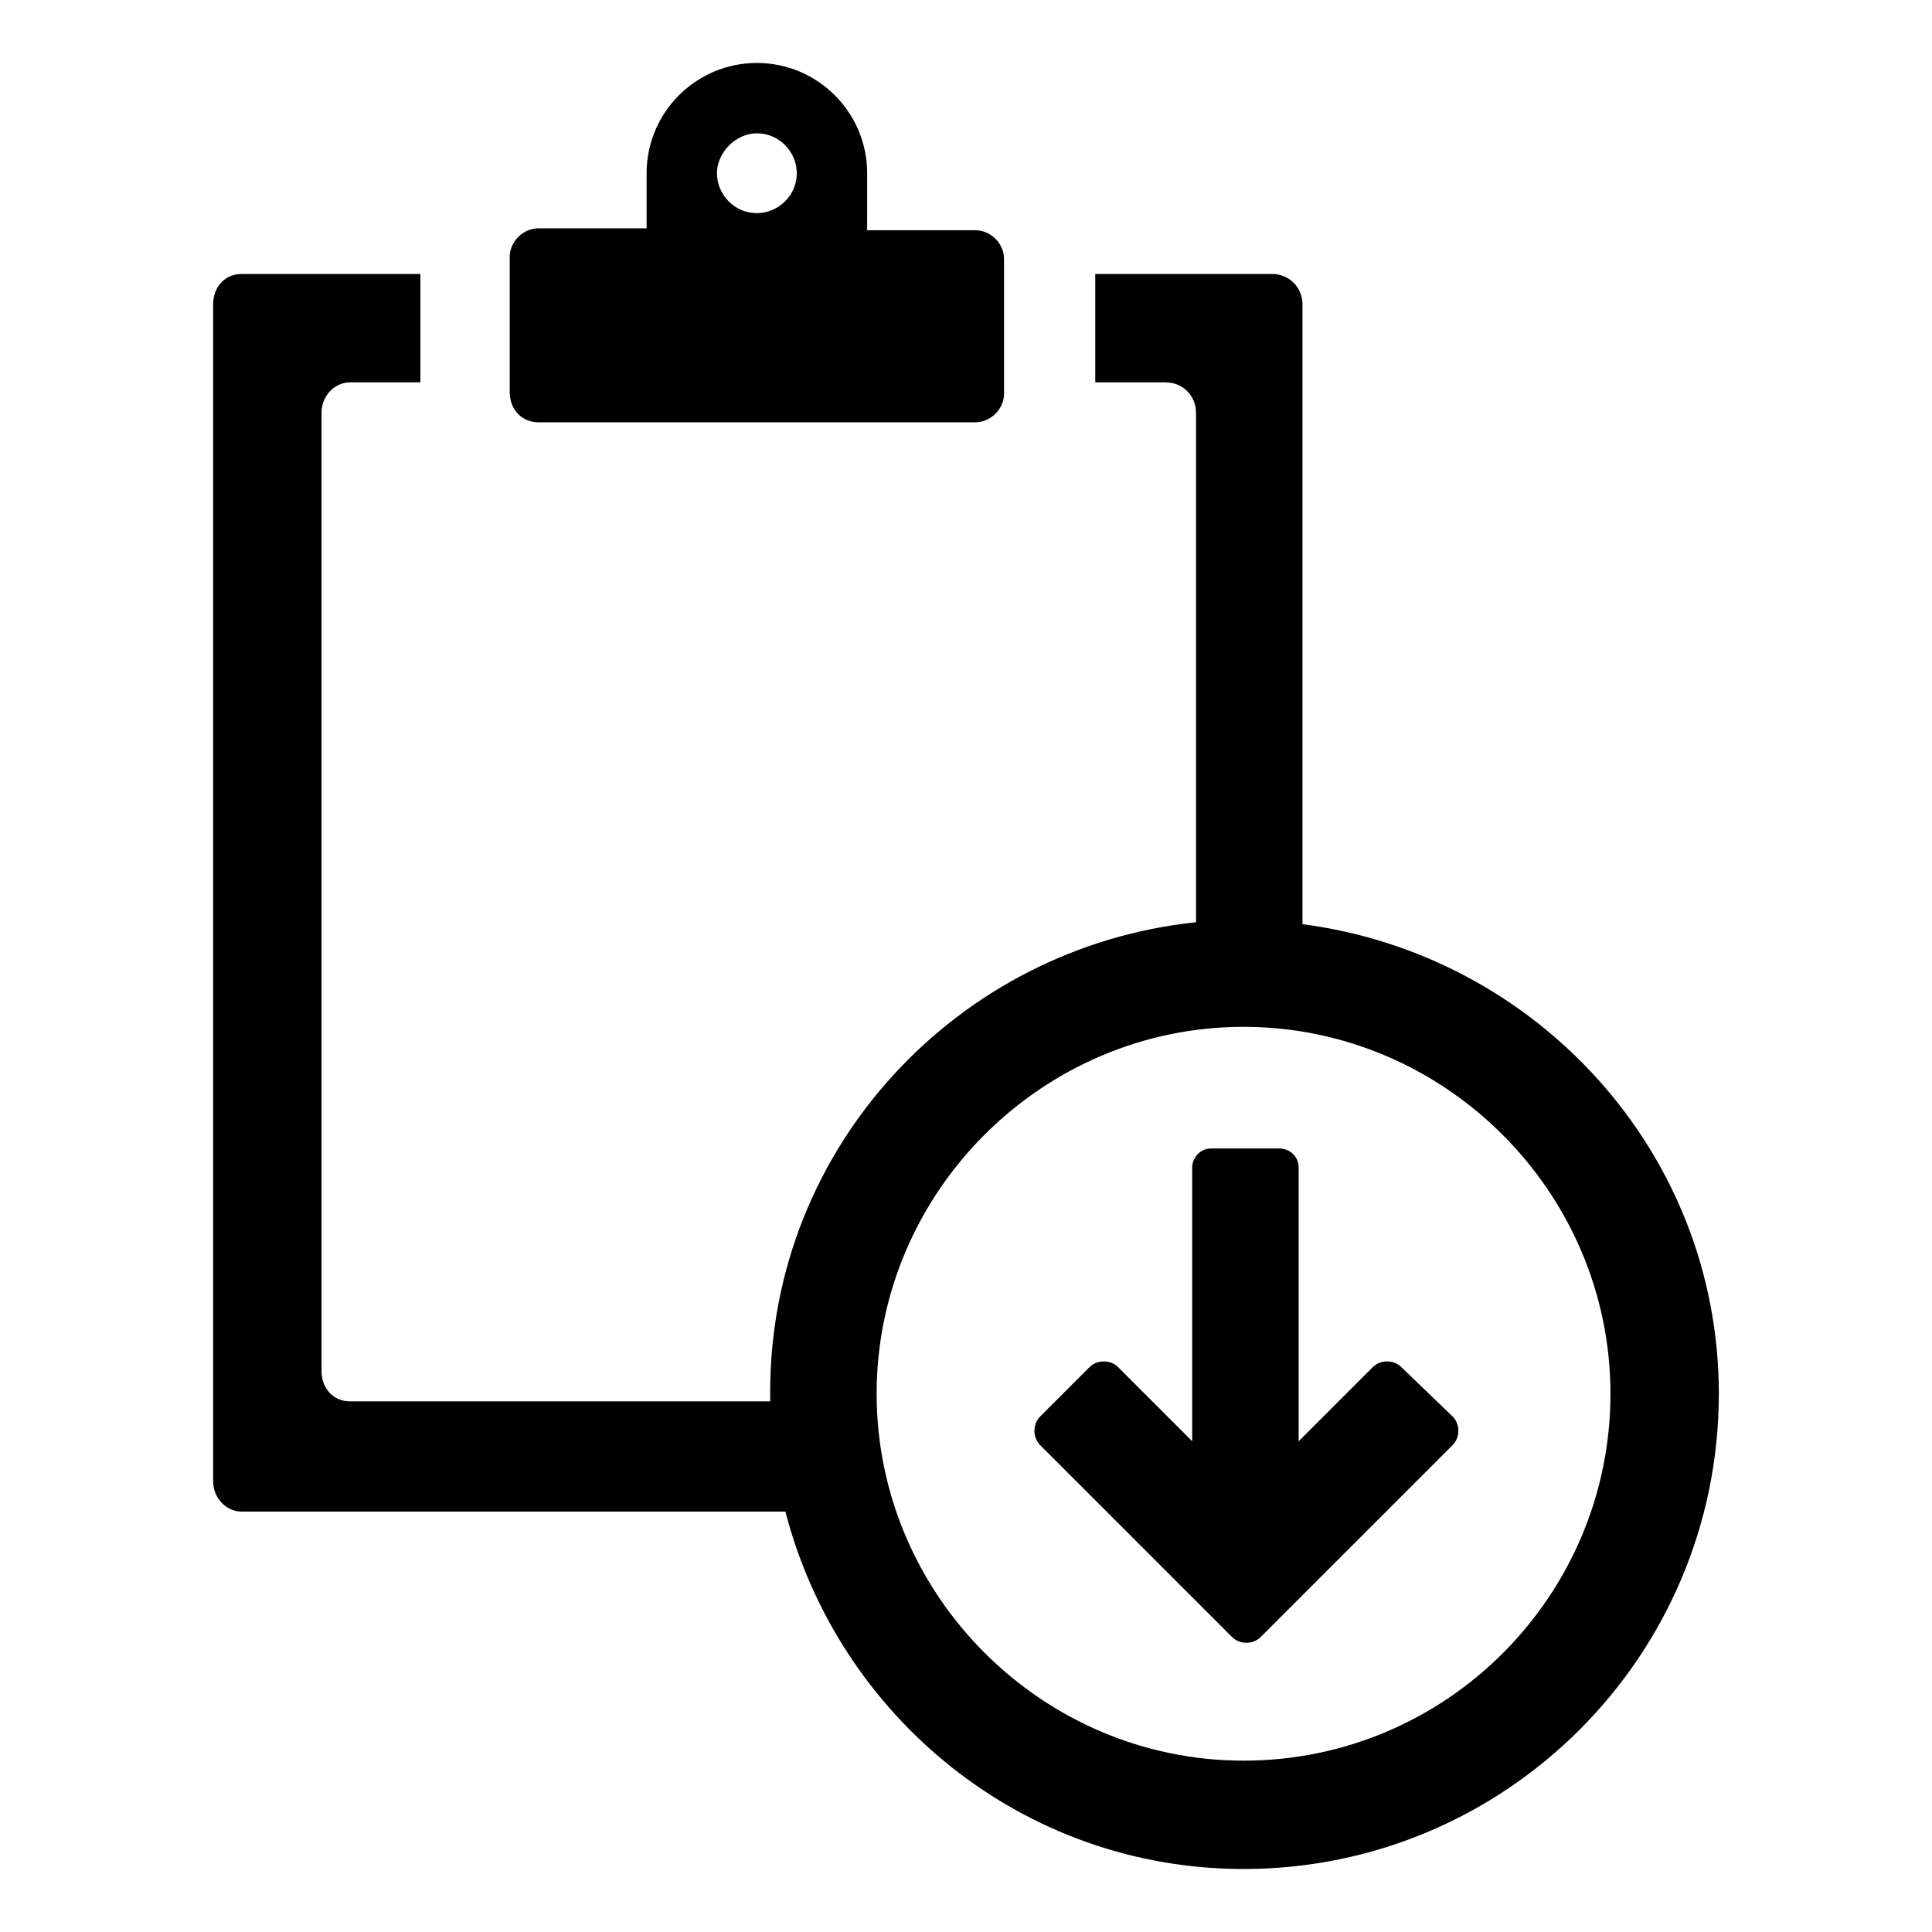
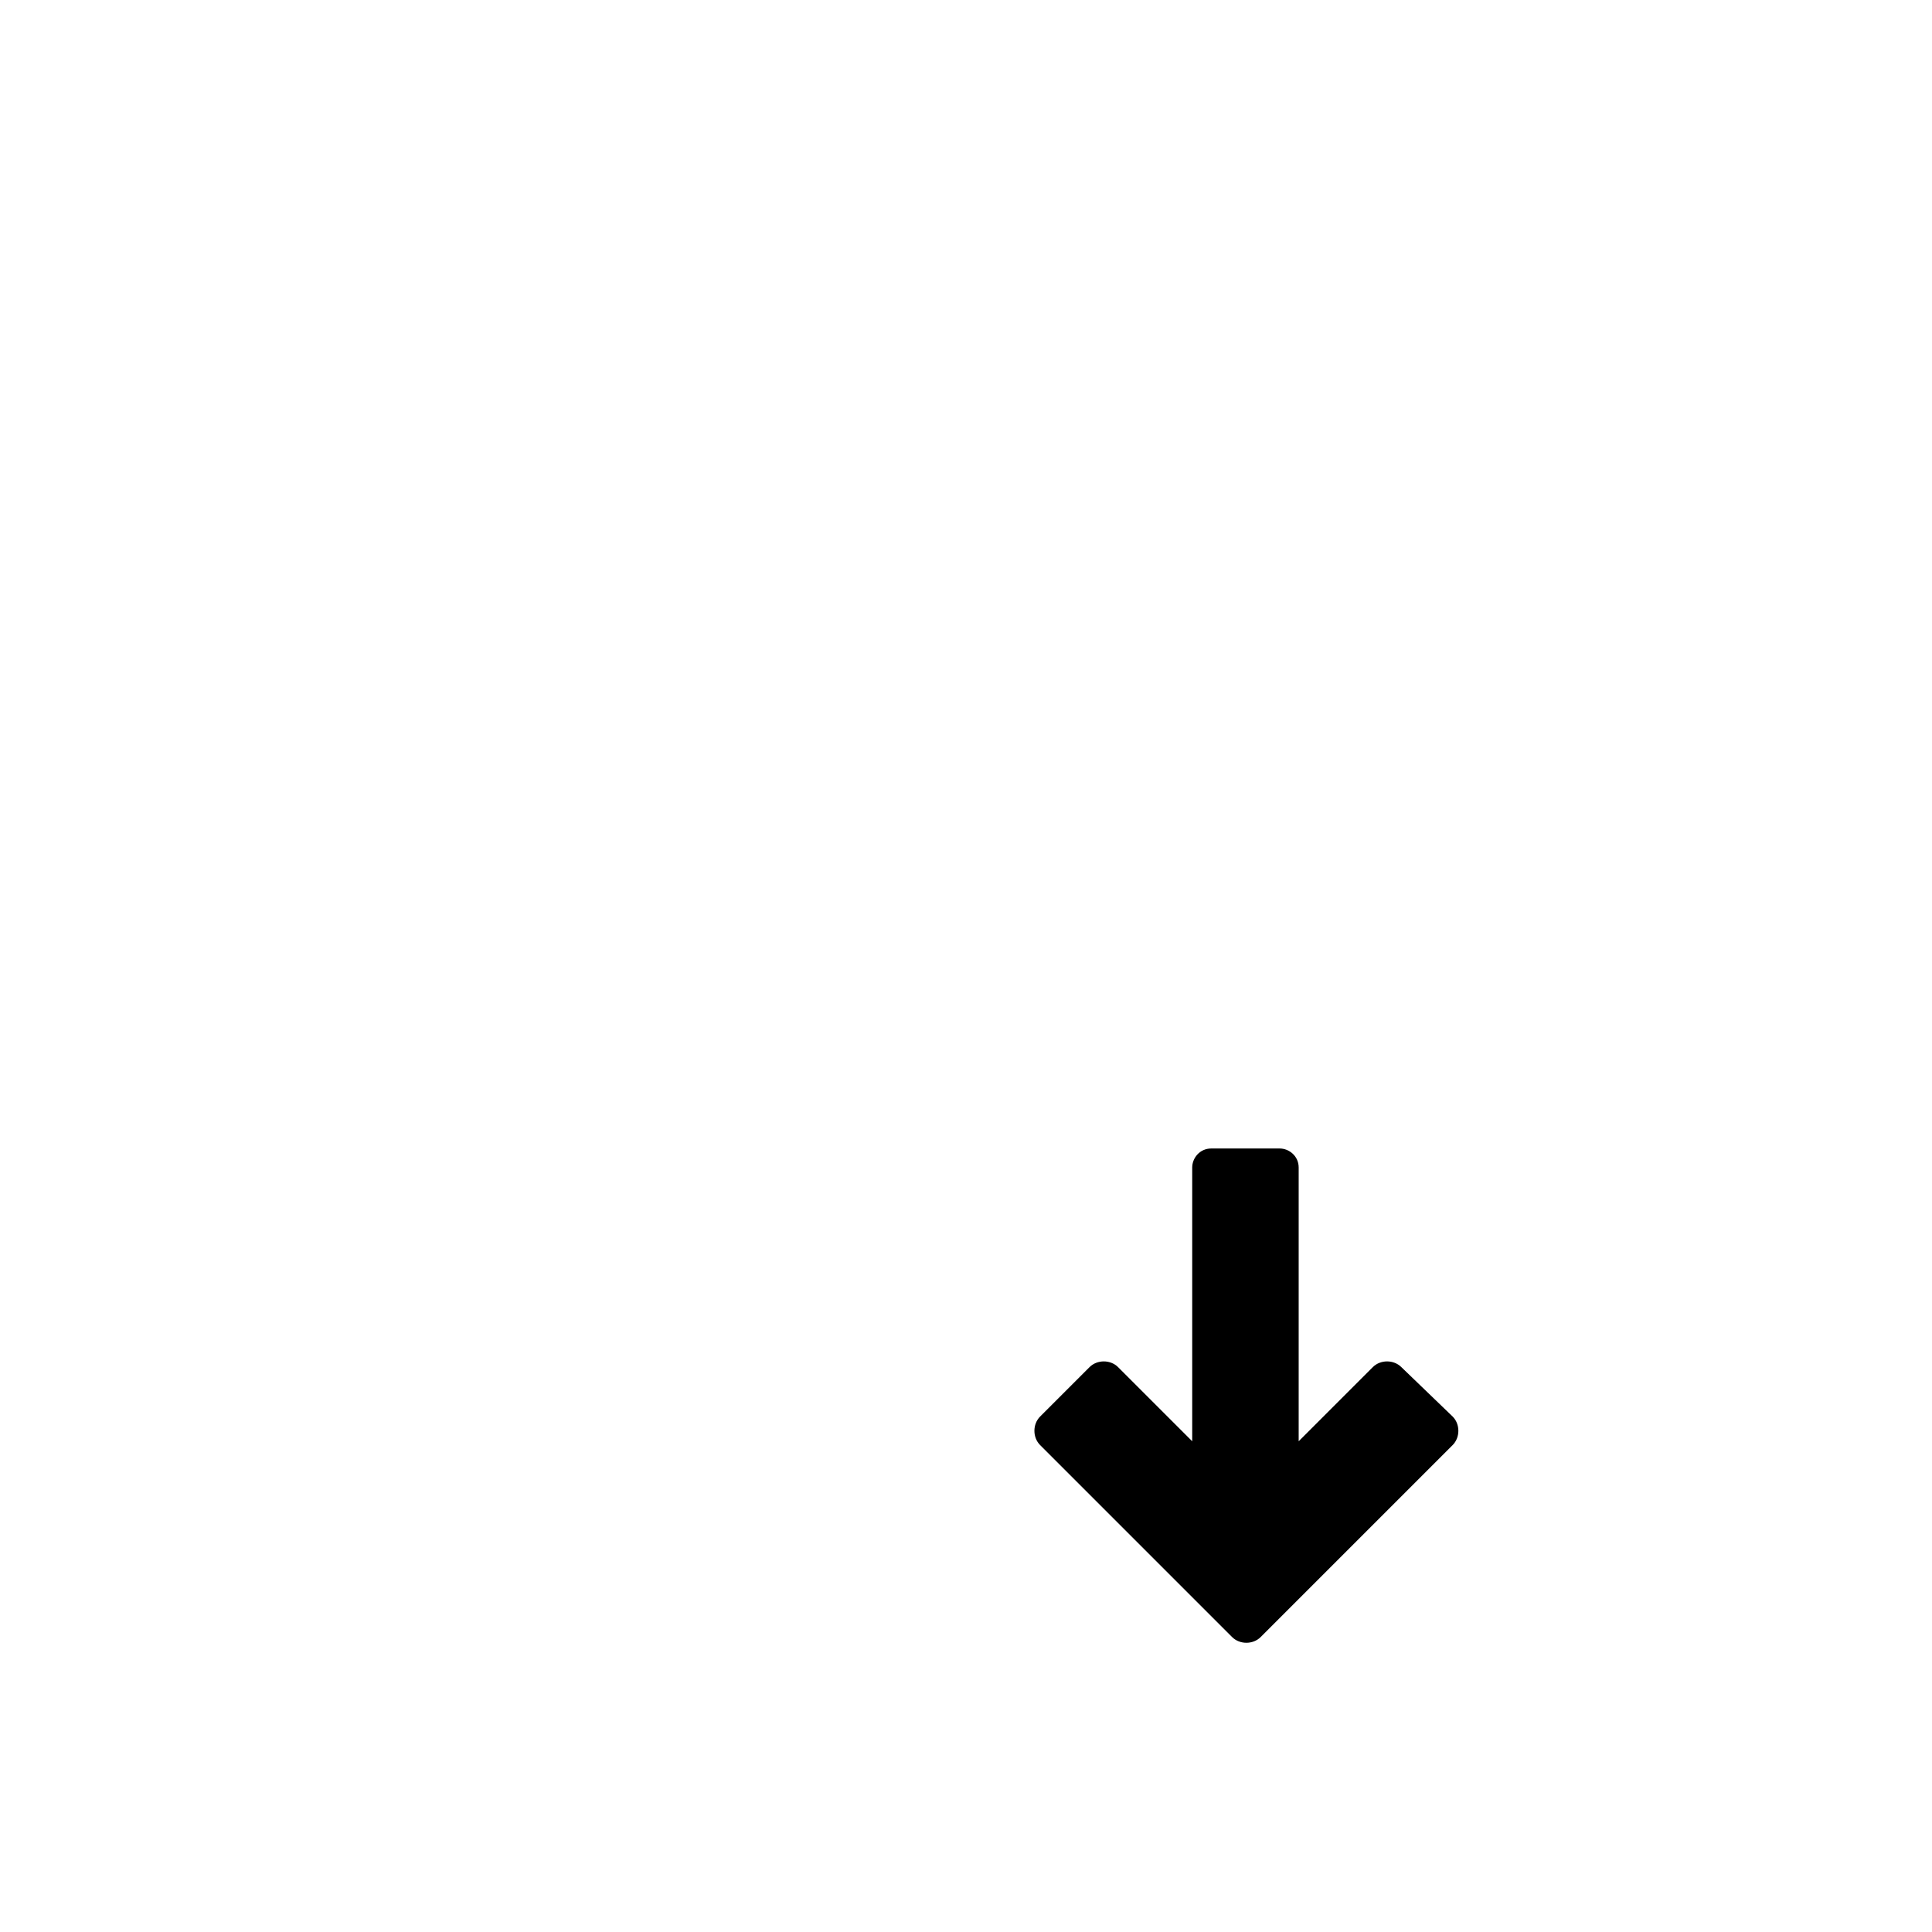
<svg xmlns="http://www.w3.org/2000/svg" fill="#000000" width="800px" height="800px" version="1.1" viewBox="144 144 512 512">
  <g>
-     <path d="m286.64 255.91h115.88c4.031 0 7.559-3.527 7.559-7.559v-35.77c0-4.031-3.527-7.559-7.559-7.559h-28.719l0.004-15.113c0-16.121-13.098-29.223-29.223-29.223-16.121 0-29.223 13.098-29.223 29.223v14.609h-28.719c-4.031 0-7.559 3.527-7.559 7.559v35.77c0.008 5.039 3.531 8.062 7.562 8.062zm57.938-76.582c6.047 0 10.578 5.039 10.578 10.578 0 6.047-5.039 10.578-10.578 10.578-6.047 0-10.578-5.039-10.578-10.578s5.039-10.578 10.578-10.578z" />
-     <path d="m489.17 388.91v-164.24c0-4.535-3.527-8.062-8.062-8.062h-46.855v28.719h18.641c4.535 0 8.062 3.527 8.062 8.062v135.02c-62.977 6.551-112.85 59.449-112.85 124.44v2.519h-111.34c-4.535 0-7.559-3.527-7.559-8.062v-253.92c0-4.535 3.527-8.062 7.559-8.062h18.641v-28.719h-47.359c-4.535 0-7.559 3.527-7.559 8.062v311.86c0 4.535 3.527 8.062 7.559 8.062h144.09c14.105 54.41 62.977 94.715 121.42 94.715 69.527 0 125.95-56.426 125.95-125.95 0-63.984-48.367-116.38-110.34-124.44zm-15.617 221.68c-53.402 0-97.234-43.832-97.234-97.234 0-53.402 43.832-97.234 97.234-97.234 53.402 0 97.234 43.832 97.234 97.234 0 53.402-43.328 97.234-97.234 97.234z" />
    <path d="m515.37 506.3c-2.016-2.016-5.543-2.016-7.559 0l-19.648 19.648v-72.547c0-3.023-2.519-5.039-5.039-5.039h-18.137c-3.023 0-5.039 2.519-5.039 5.039v72.547l-19.648-19.648c-2.016-2.016-5.543-2.016-7.559 0l-13.098 13.098c-2.016 2.016-2.016 5.543 0 7.559l50.883 50.883c2.016 2.016 5.543 2.016 7.559 0l50.883-50.883c2.016-2.016 2.016-5.543 0-7.559z" />
  </g>
</svg>